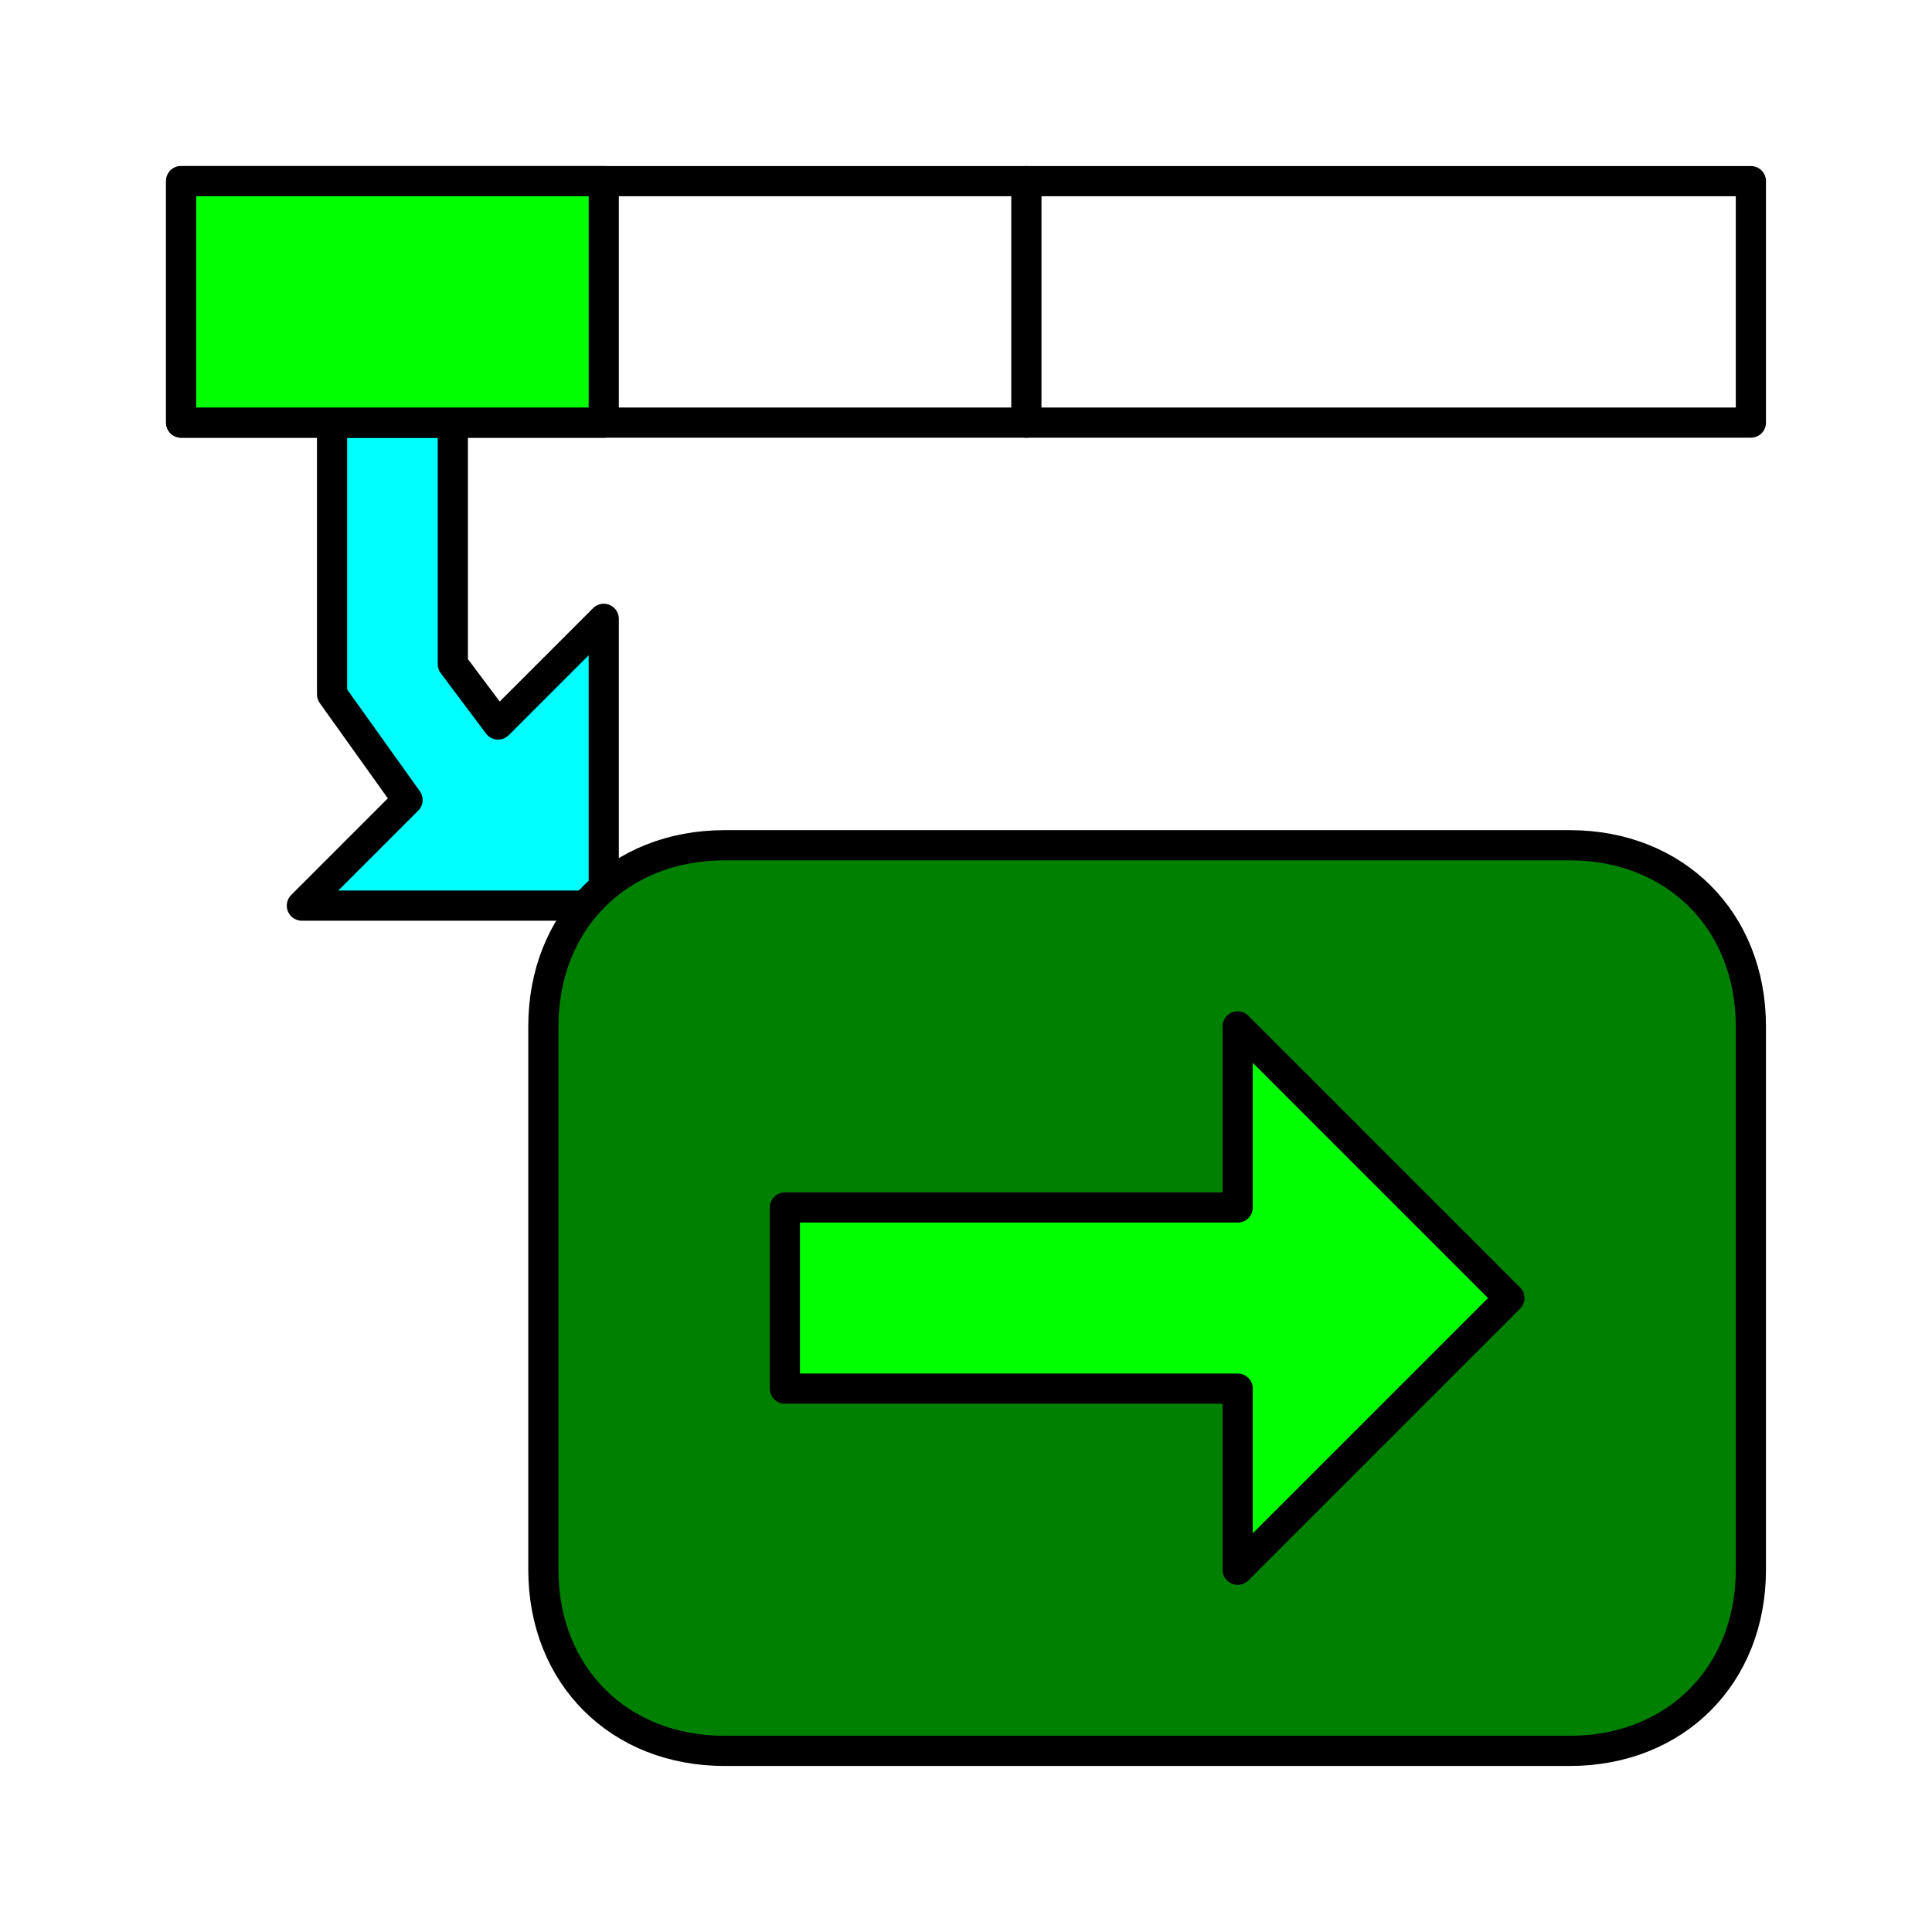
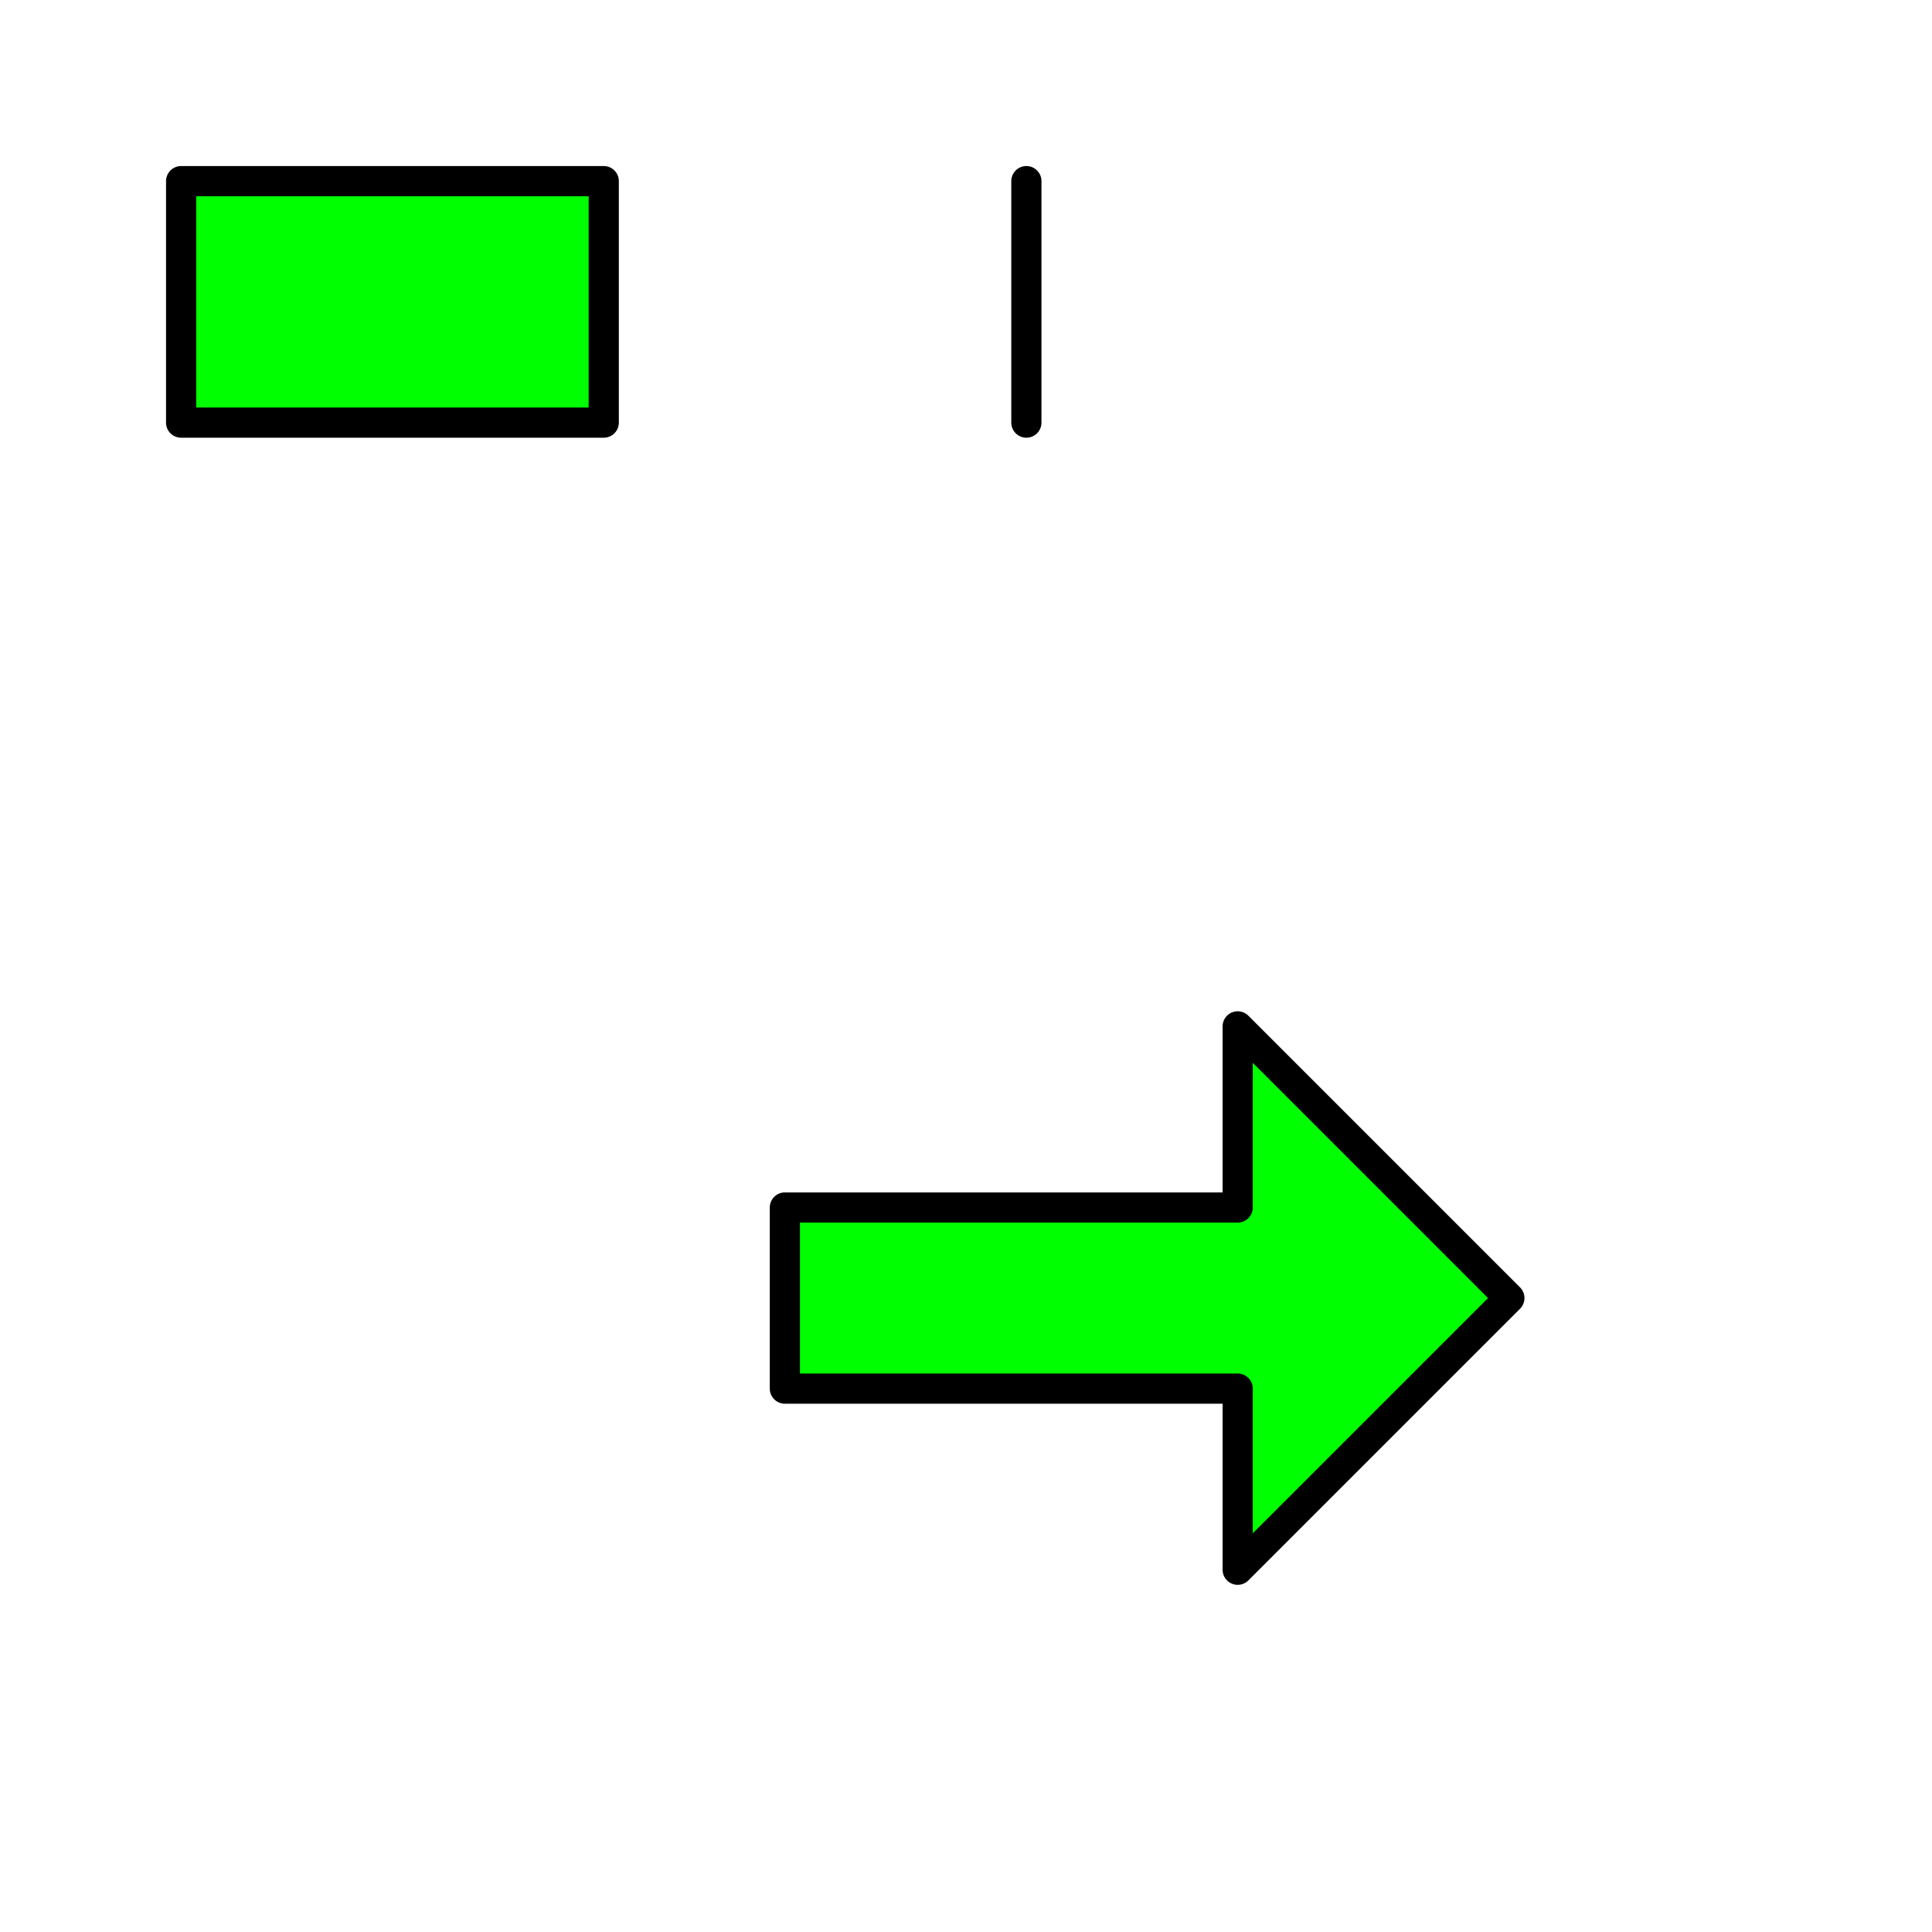
<svg xmlns="http://www.w3.org/2000/svg" version="1.0" width="64" height="64" id="svg2385">
  <defs id="defs2387" />
-   <path d="M 20,30 L 20,20.5 L 16.5,24 L 15,22 L 15,14 L 11,14 L 11,23 L 13.5,26.5 L 10,30 L 20,30 z" id="path3170" style="fill:#00ffff;stroke:#000000;stroke-width:1;stroke-linecap:round;stroke-linejoin:round" />
-   <path d="M 24,28 L 52,28 C 55.5,28 58,30.5 58,34 L 58,52 C 58,55.5 55.5,58 52,58 L 24,58 C 20.5,58 18,55.5 18,52 L 18,34 C 18,30.5 20.5,28 24,28 z" id="rect2380" style="fill:#008000;stroke:#000000;stroke-width:1;stroke-linecap:round;stroke-linejoin:round" />
-   <path d="M 6,6 L 58,6 L 58,14 L 6,14 L 6,6 z" id="rect2383" style="fill:none;stroke:#000000;stroke-width:1;stroke-linecap:round;stroke-linejoin:round" />
  <path d="M 6,6 L 20,6 L 20,14 L 6,14 L 6,6 z" id="rect3167" style="fill:#00ff00;stroke:#000000;stroke-width:1;stroke-linecap:round;stroke-linejoin:round" />
  <path d="M 50,43 L 41,34 L 41,40 L 26,40 L 26,46 L 41,46 L 41,52 L 50,43 z" id="path3251" style="fill:#00ff00;stroke:#000000;stroke-width:1;stroke-linecap:round;stroke-linejoin:round" />
  <path d="M 34,6 L 34,14" id="path3293" style="fill:none;stroke:#000000;stroke-width:1;stroke-linecap:round;stroke-linejoin:round" />
</svg>